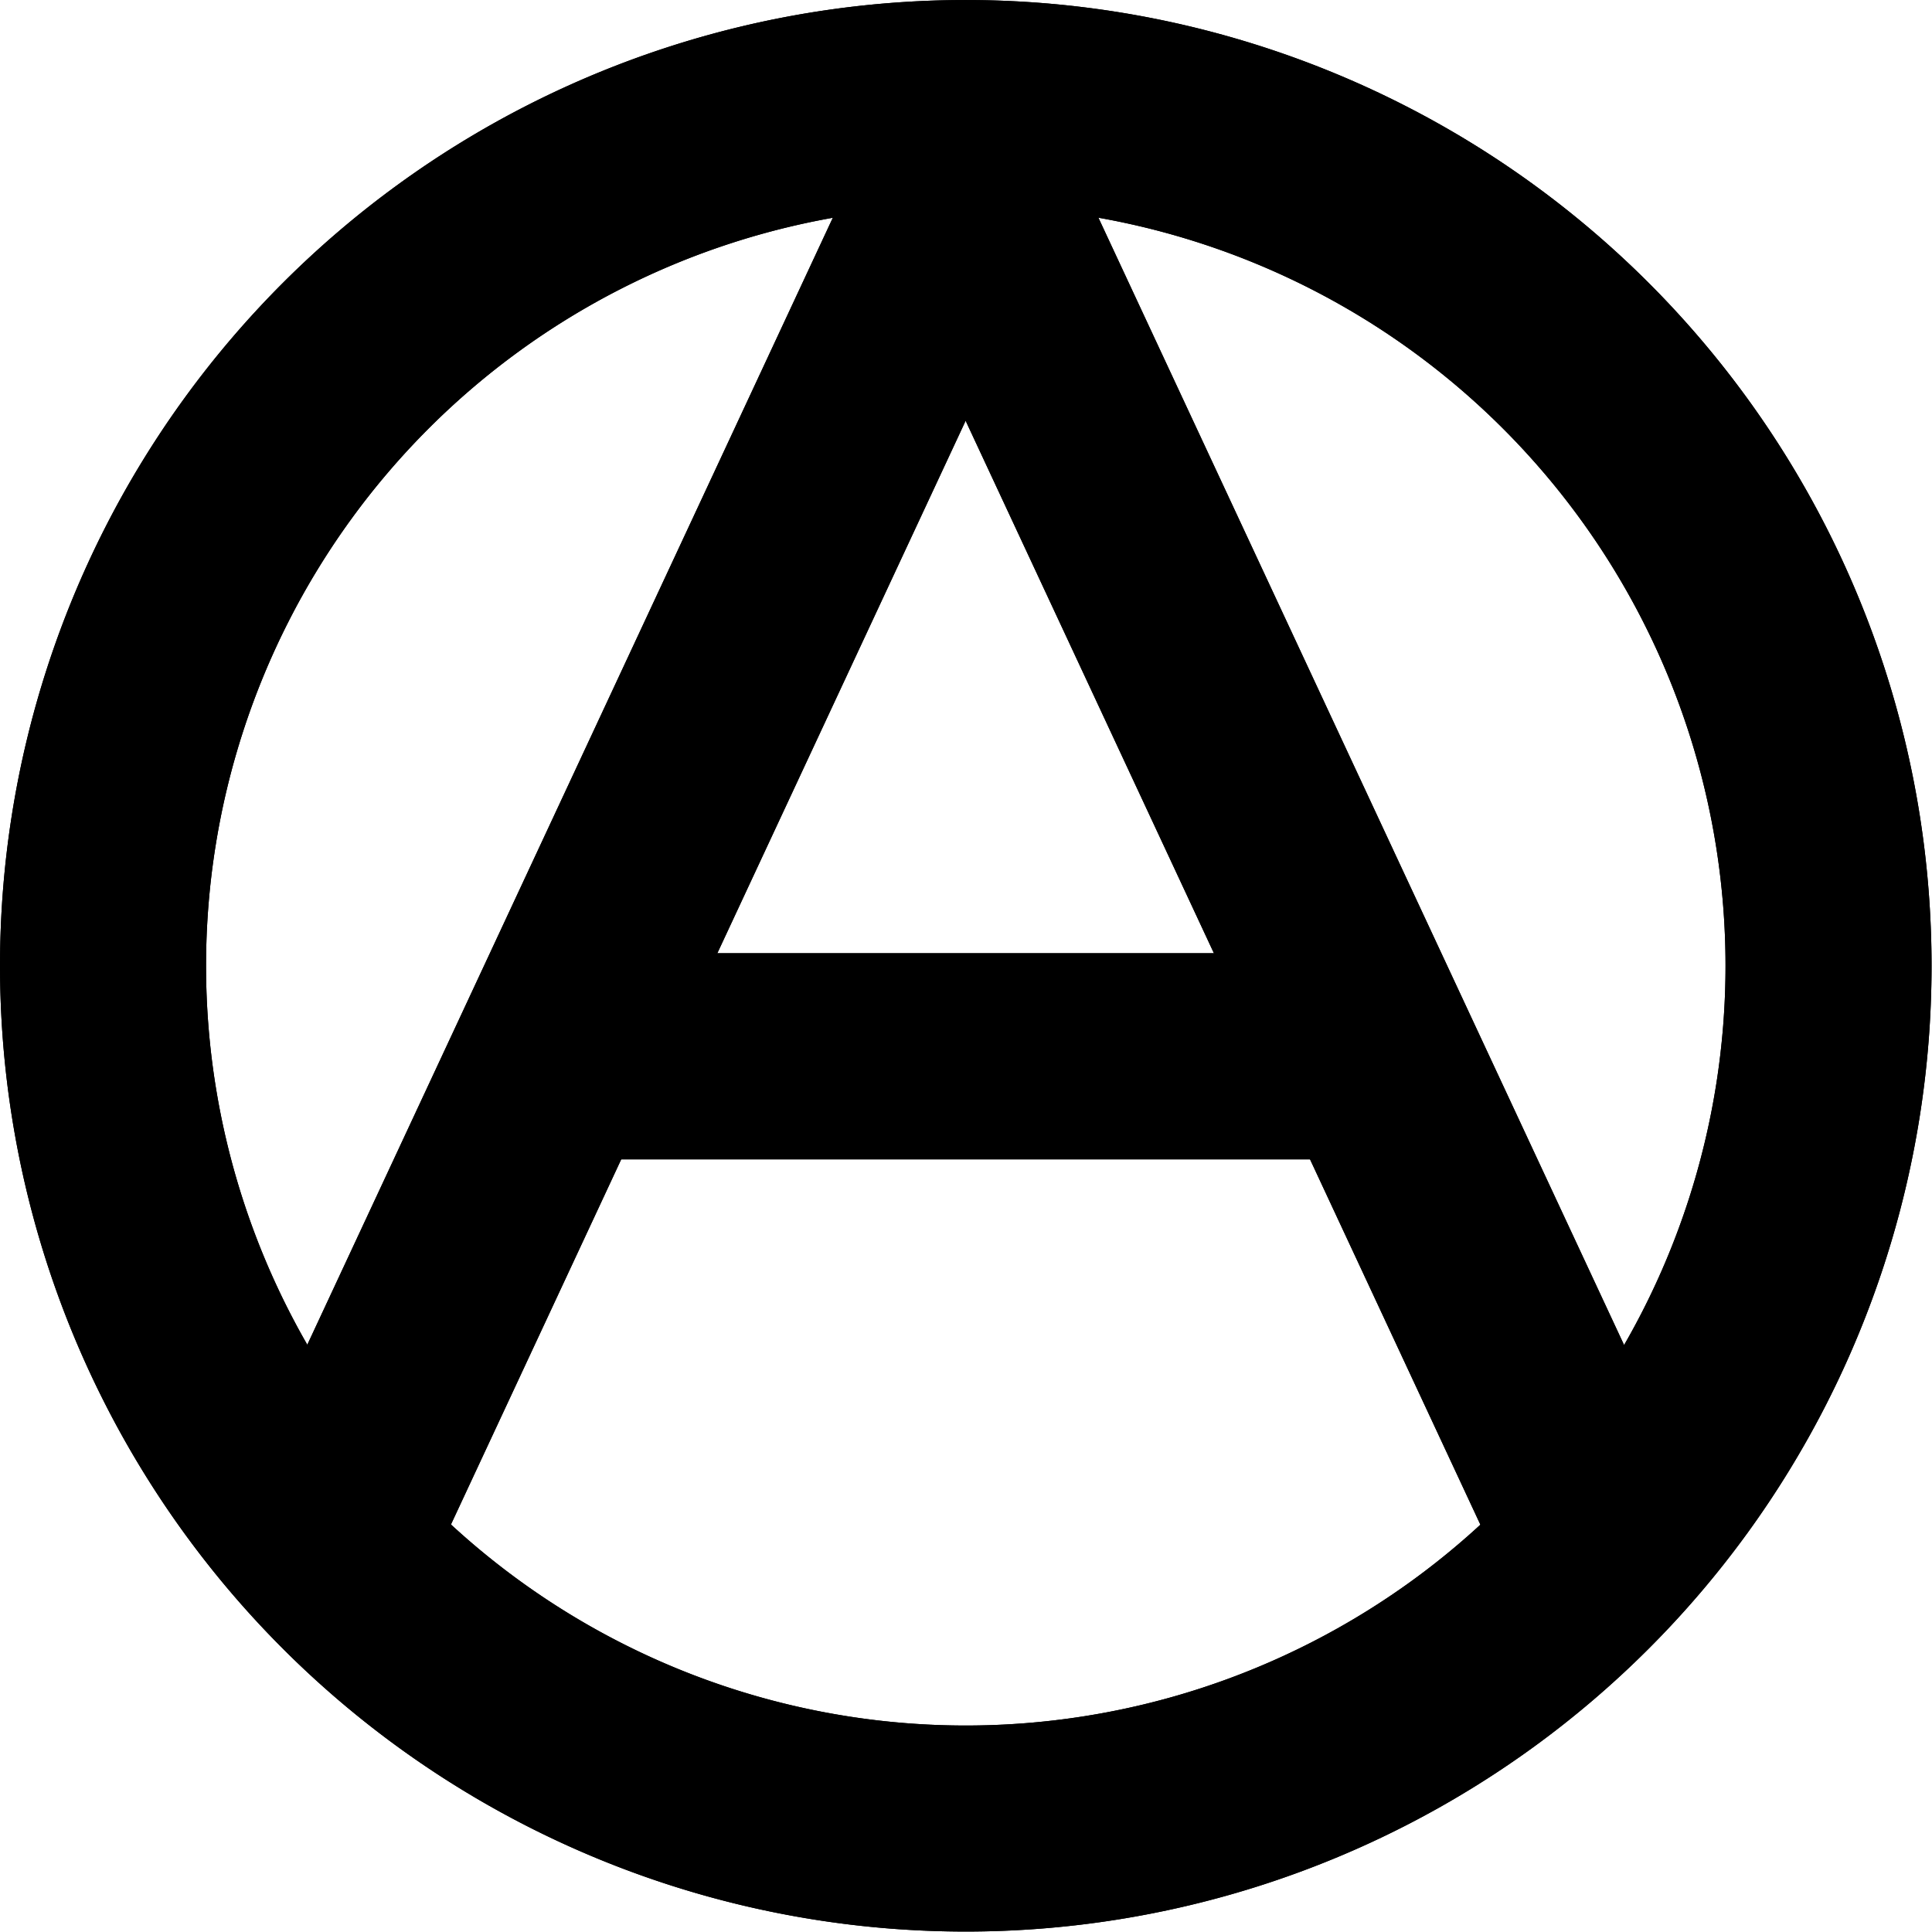
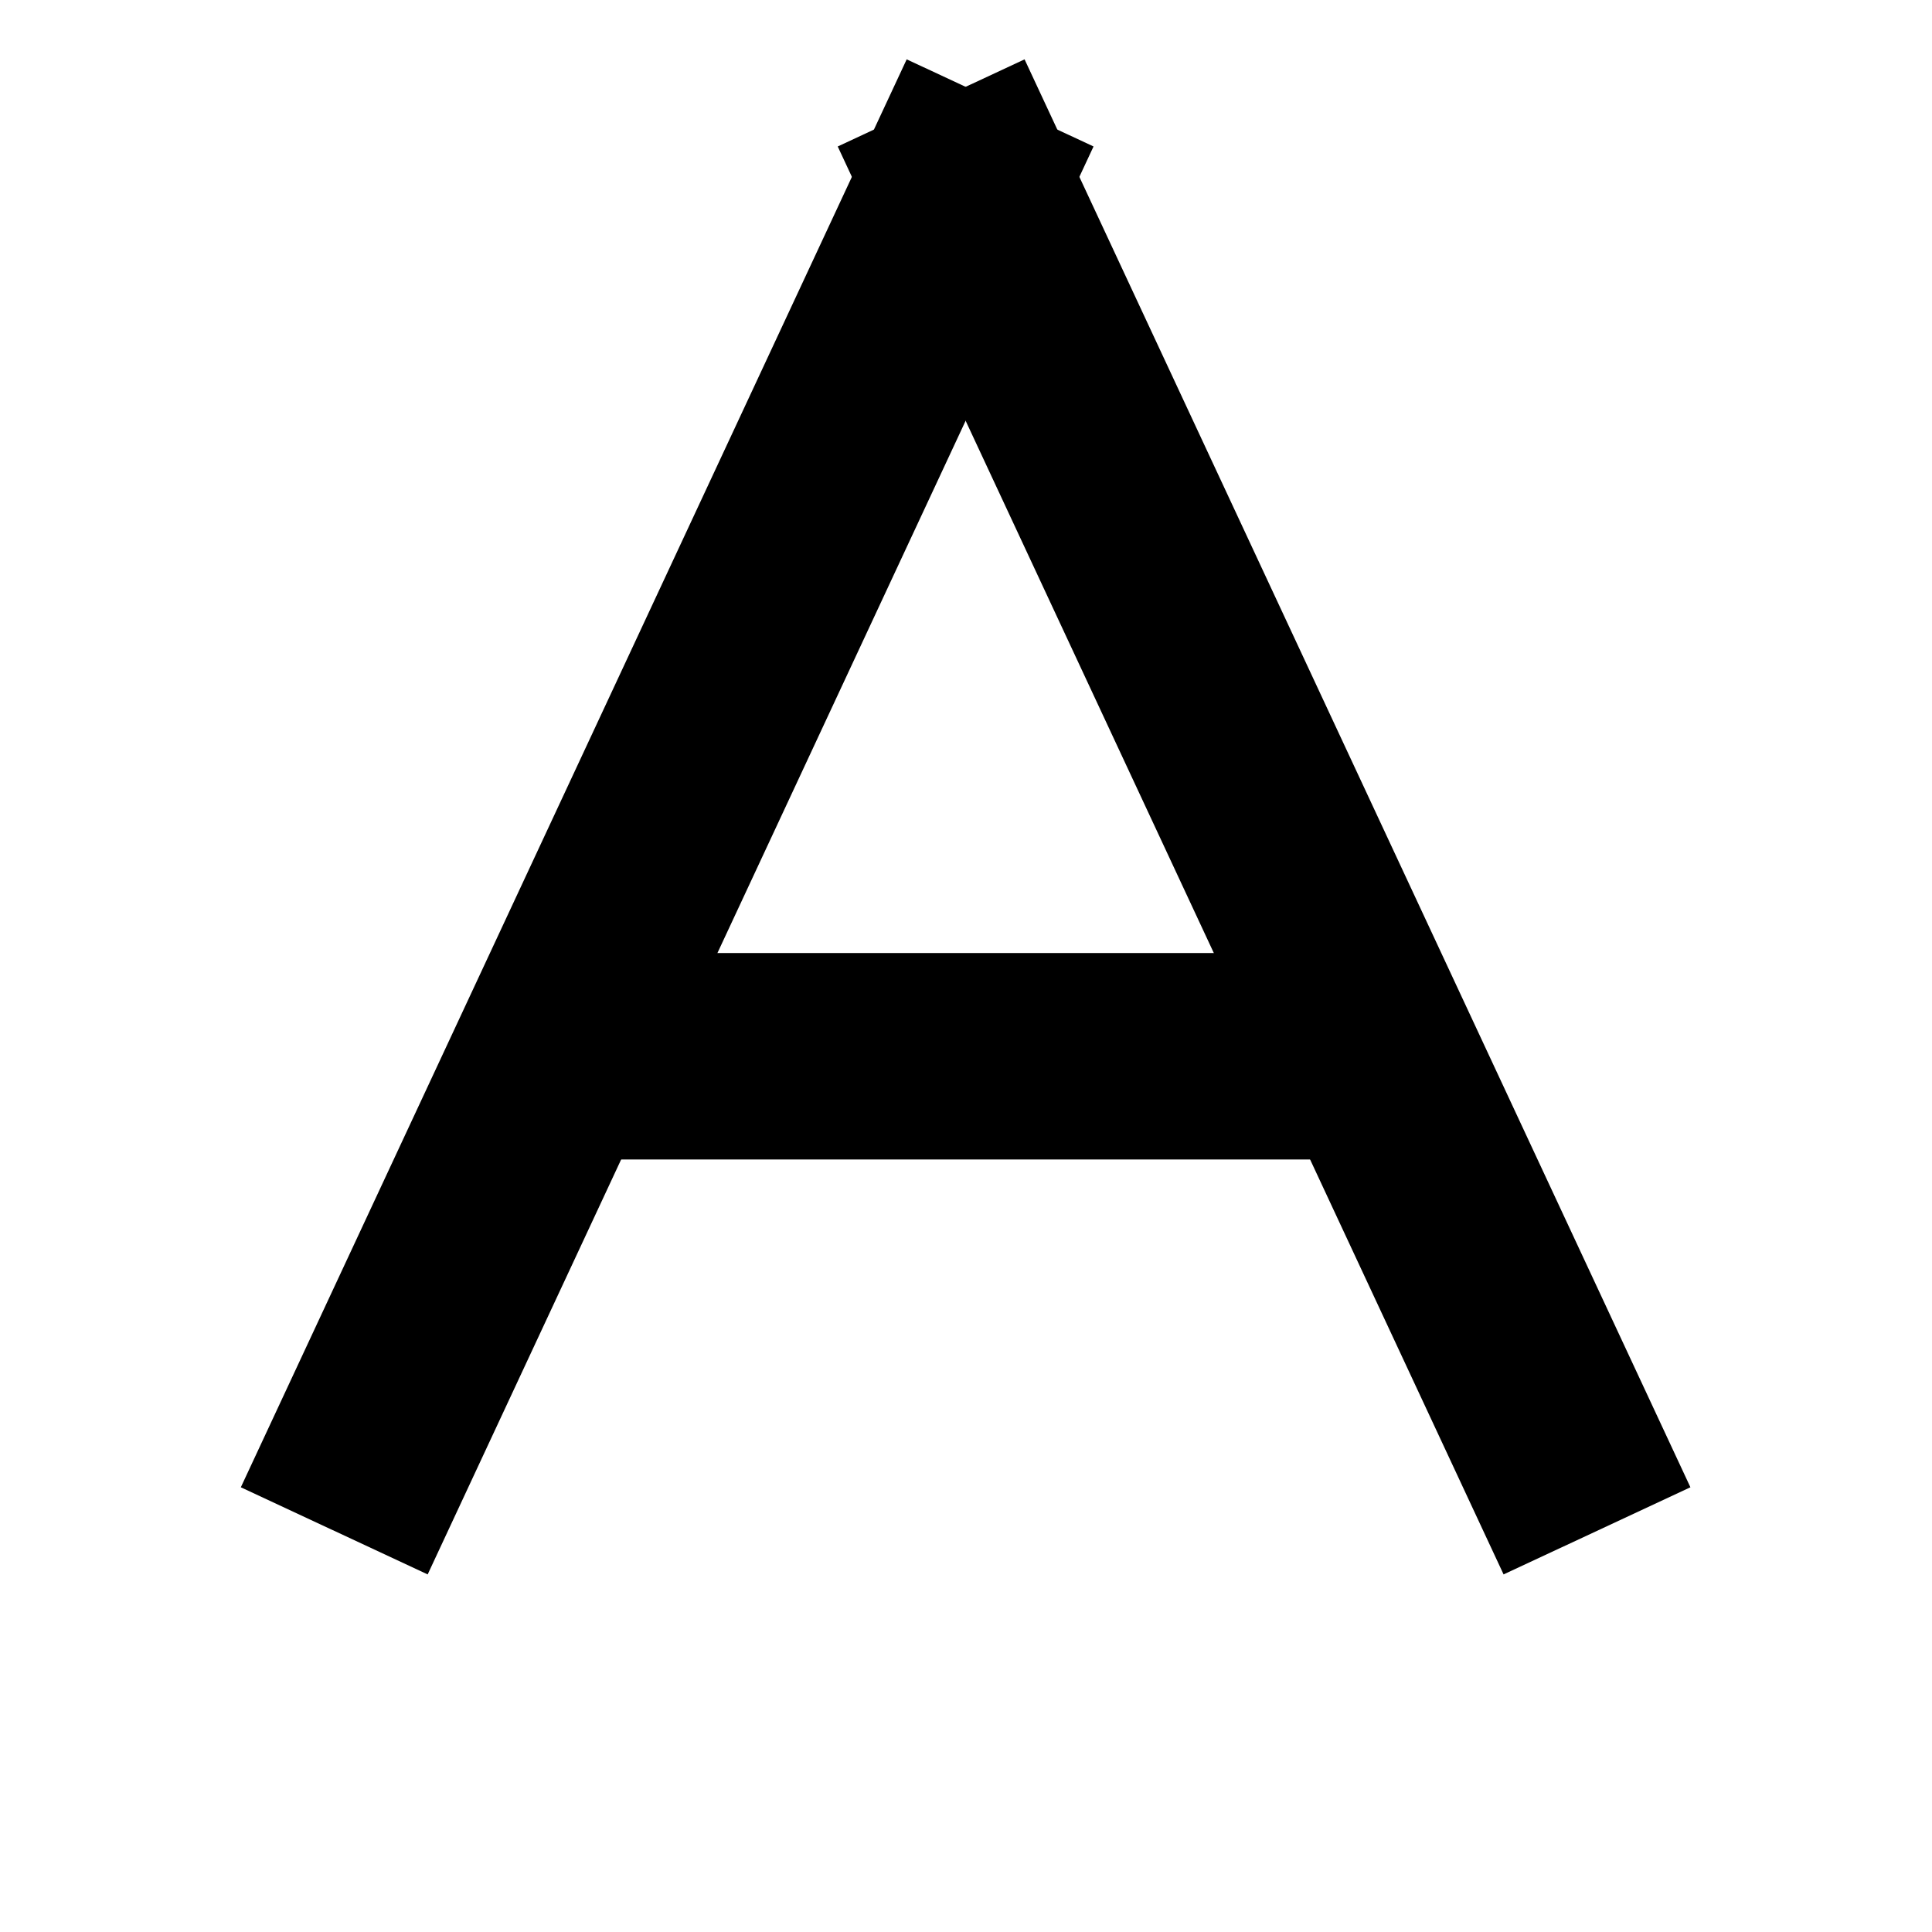
<svg xmlns="http://www.w3.org/2000/svg" xmlns:ns1="http://sodipodi.sourceforge.net/DTD/sodipodi-0.dtd" xmlns:ns2="http://www.inkscape.org/namespaces/inkscape" width="600" height="600" id="svg8247" ns1:version="0.32" ns2:version="0.44" version="1.0" ns1:docbase="C:\Program Files\Opera" ns1:docname="Libertarian_Symbol.svg">
  <defs id="defs8249" />
  <ns1:namedview id="base" pagecolor="#ffffff" bordercolor="#666666" borderopacity="1.0" gridtolerance="10000" guidetolerance="10" objecttolerance="10" ns2:pageopacity="0.0" ns2:pageshadow="2" ns2:zoom="0.35" ns2:cx="191.42121" ns2:cy="241.3393" ns2:document-units="px" ns2:current-layer="layer1" width="600px" height="600px" ns2:window-width="853" ns2:window-height="573" ns2:window-x="289" ns2:window-y="107" />
  <g ns2:label="Layer 1" ns2:groupmode="layer" id="layer1" transform="translate(-22.857,91.429)">
-     <path ns1:type="arc" style="fill:white;fill-opacity:0;stroke:black;stroke-width:66.72;stroke-linecap:butt;stroke-linejoin:miter;marker-start:none;stroke-miterlimit:4;stroke-dasharray:none;stroke-opacity:1" id="path11007" ns1:cx="279.38931" ns1:cy="280.91602" ns1:rx="279.38931" ns1:ry="279.38931" d="M 558.779 280.916 A 279.389 279.389 0 1 1  0,280.916 A 279.389 279.389 0 1 1  558.779 280.916 z" transform="matrix(0.959,0,0,0.959,54.857,-60.893)" />
    <g id="g9174" transform="matrix(0.839,0,0,0.839,617.245,374.414)">
      <g id="g9170">
-         <path style="fill:none;fill-opacity:0.75;fill-rule:evenodd;stroke:black;stroke-width:76.311;stroke-linecap:butt;stroke-linejoin:miter;stroke-miterlimit:4;stroke-dasharray:none;stroke-opacity:1" d="M -363.782,-517.144 C -117.312,11.413 -117.312,11.413 -117.312,11.413" id="path6408" />
-         <path style="fill:none;fill-opacity:0.75;fill-rule:evenodd;stroke:black;stroke-width:76.311;stroke-linecap:butt;stroke-linejoin:miter;stroke-miterlimit:4;stroke-dasharray:none;stroke-opacity:1" d="M -338.253,-517.144 C -584.723,11.413 -584.723,11.413 -584.723,11.413" id="path7297" />
-       </g>
+         </g>
      <path id="path7301" d="M -482.516,-164.25 C -219.519,-164.25 -219.519,-164.25 -219.519,-164.25" style="fill:none;fill-opacity:0.75;fill-rule:evenodd;stroke:black;stroke-width:76.311;stroke-linecap:butt;stroke-linejoin:miter;stroke-miterlimit:4;stroke-dasharray:none;stroke-opacity:1" />
    </g>
-     <path transform="matrix(0.959,0,0,0.959,54.857,-60.893)" d="M 558.779 280.916 A 279.389 279.389 0 1 1  0,280.916 A 279.389 279.389 0 1 1  558.779 280.916 z" ns1:ry="279.38931" ns1:rx="279.38931" ns1:cy="280.91602" ns1:cx="279.38931" id="path11884" style="fill:white;fill-opacity:0;stroke:black;stroke-width:66.72;stroke-linecap:butt;stroke-linejoin:miter;marker-start:none;stroke-miterlimit:4;stroke-dasharray:none;stroke-opacity:1" ns1:type="arc" />
    <g transform="matrix(0.839,0,0,0.839,617.245,374.414)" id="g11886">
      <g id="g11888">
        <path id="path11890" d="M -363.782,-517.144 C -117.312,11.413 -117.312,11.413 -117.312,11.413" style="fill:none;fill-opacity:0.75;fill-rule:evenodd;stroke:black;stroke-width:76.311;stroke-linecap:butt;stroke-linejoin:miter;stroke-miterlimit:4;stroke-dasharray:none;stroke-opacity:1" />
        <path id="path11892" d="M -338.253,-517.144 C -584.723,11.413 -584.723,11.413 -584.723,11.413" style="fill:none;fill-opacity:0.75;fill-rule:evenodd;stroke:black;stroke-width:76.311;stroke-linecap:butt;stroke-linejoin:miter;stroke-miterlimit:4;stroke-dasharray:none;stroke-opacity:1" />
      </g>
      <path style="fill:none;fill-opacity:0.75;fill-rule:evenodd;stroke:black;stroke-width:76.311;stroke-linecap:butt;stroke-linejoin:miter;stroke-miterlimit:4;stroke-dasharray:none;stroke-opacity:1" d="M -482.516,-164.25 C -219.519,-164.25 -219.519,-164.25 -219.519,-164.25" id="path11894" />
    </g>
  </g>
</svg>